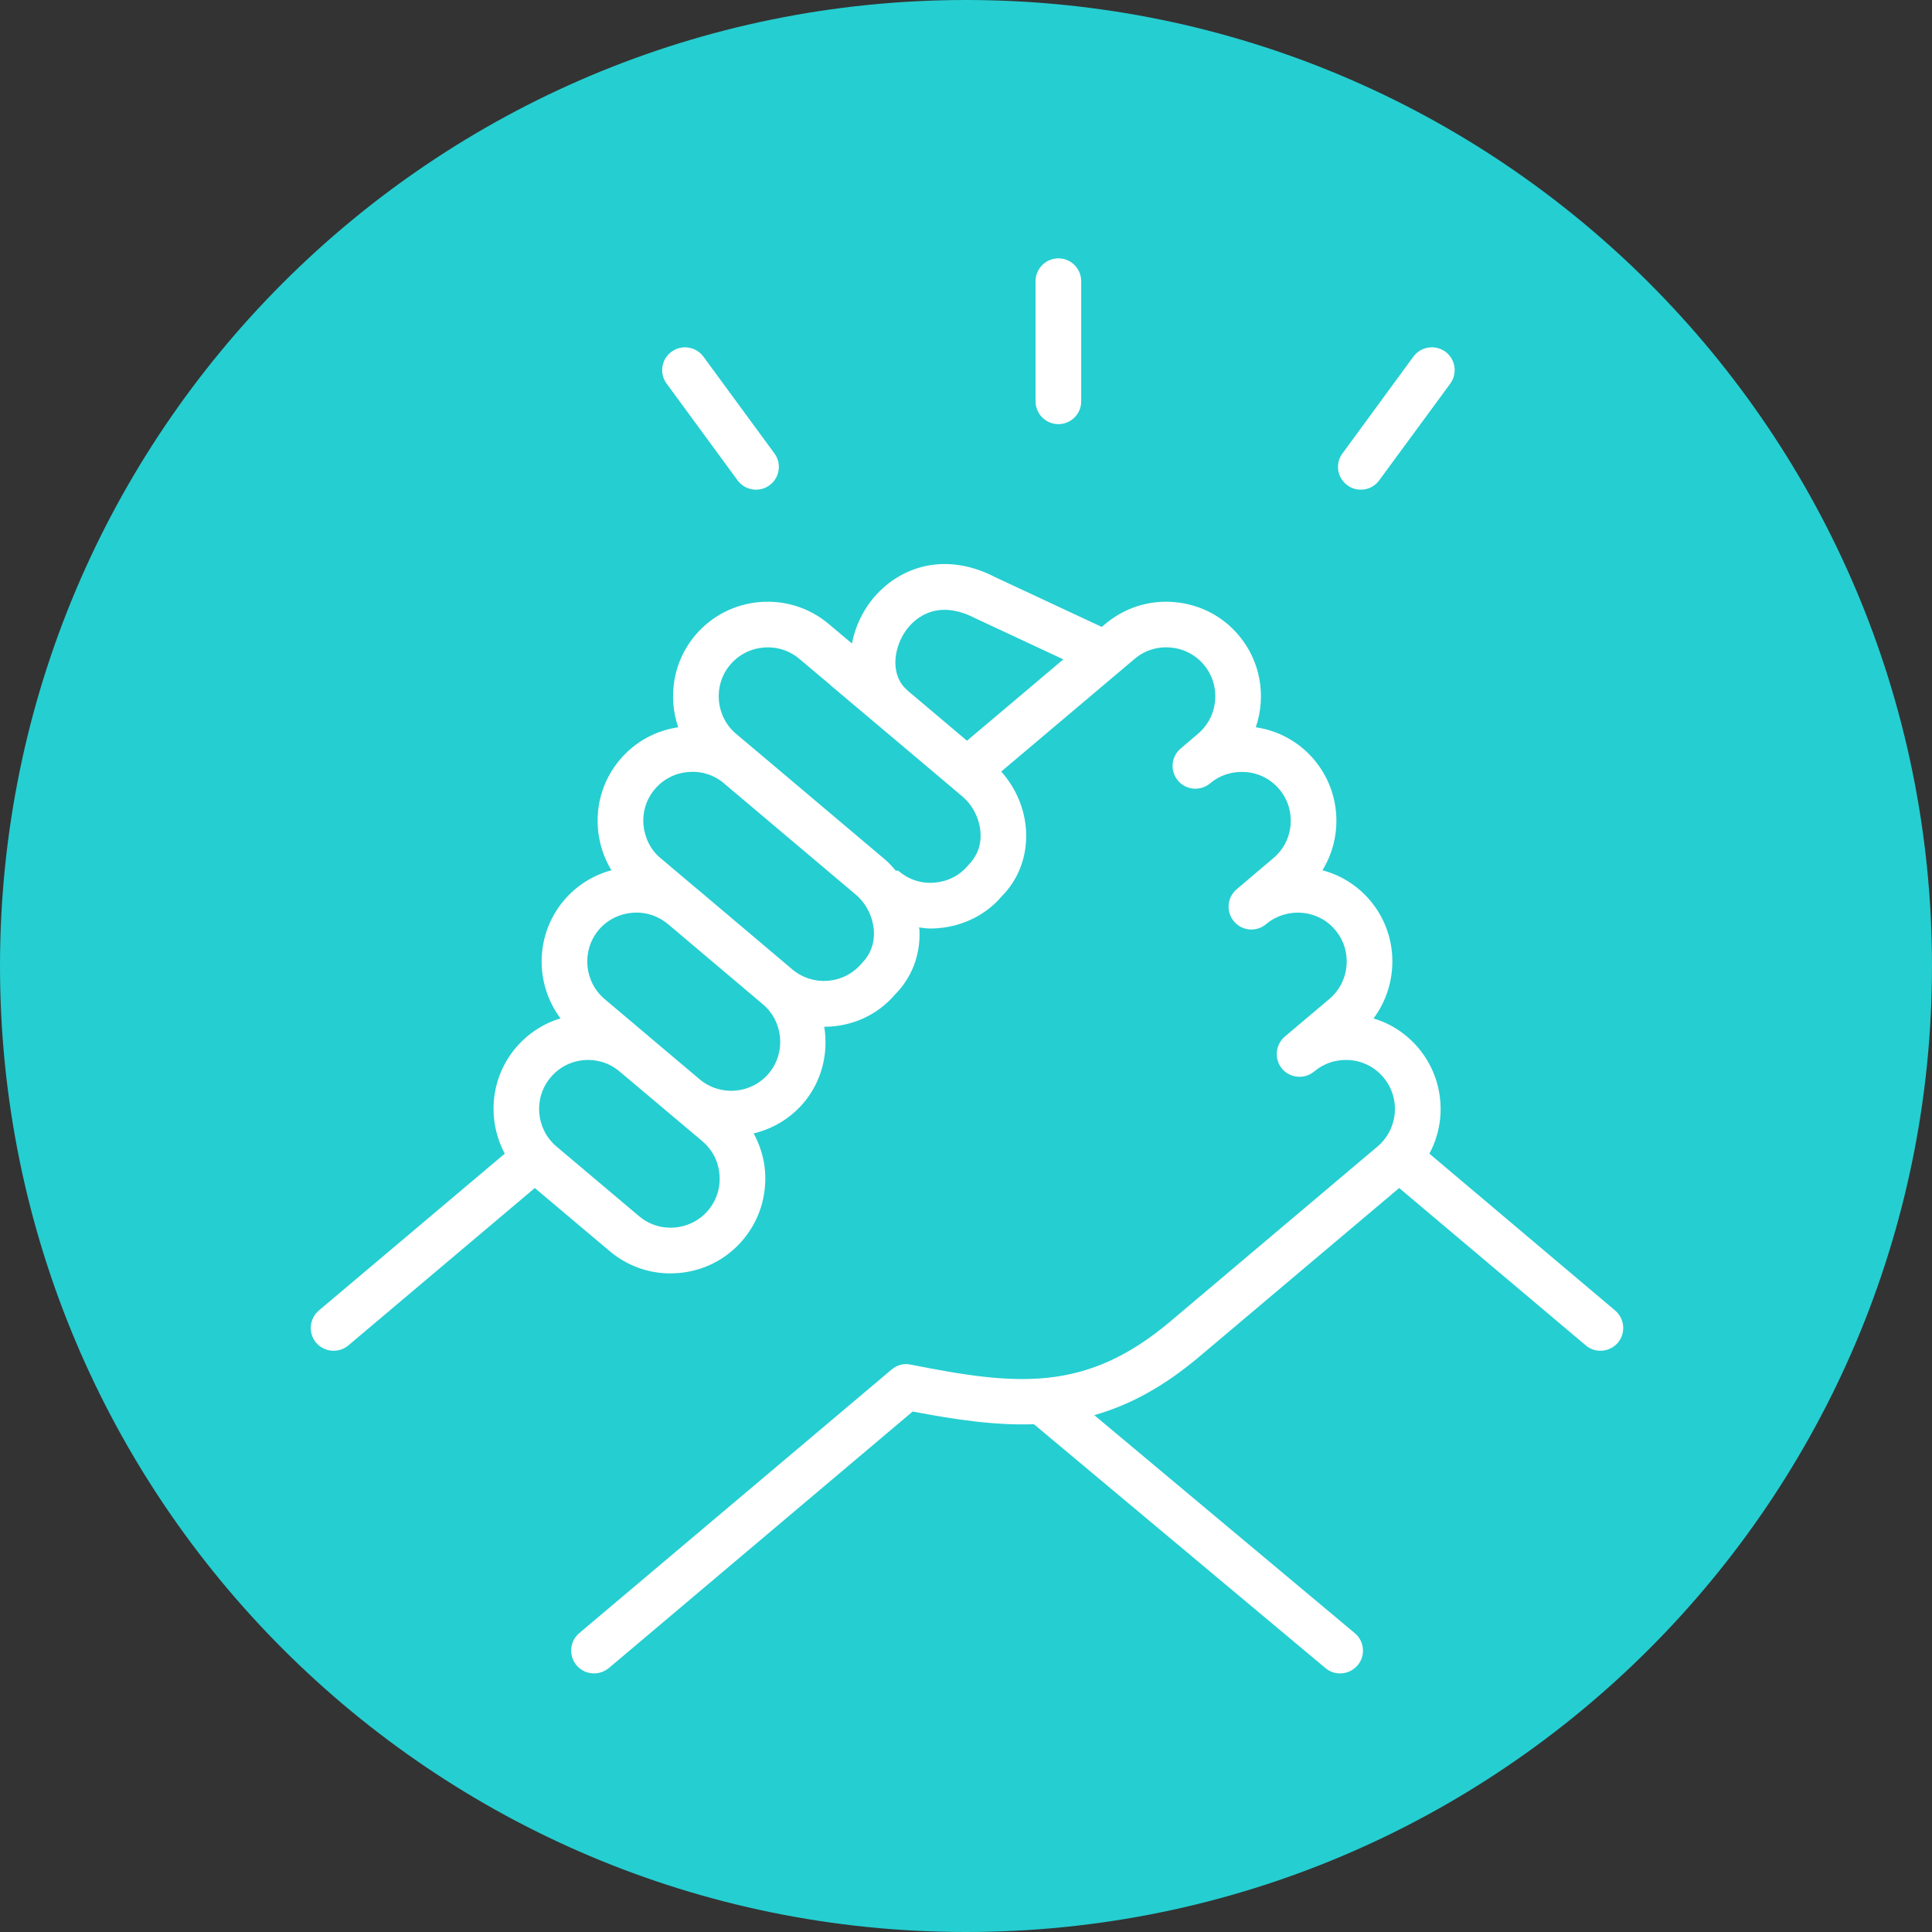
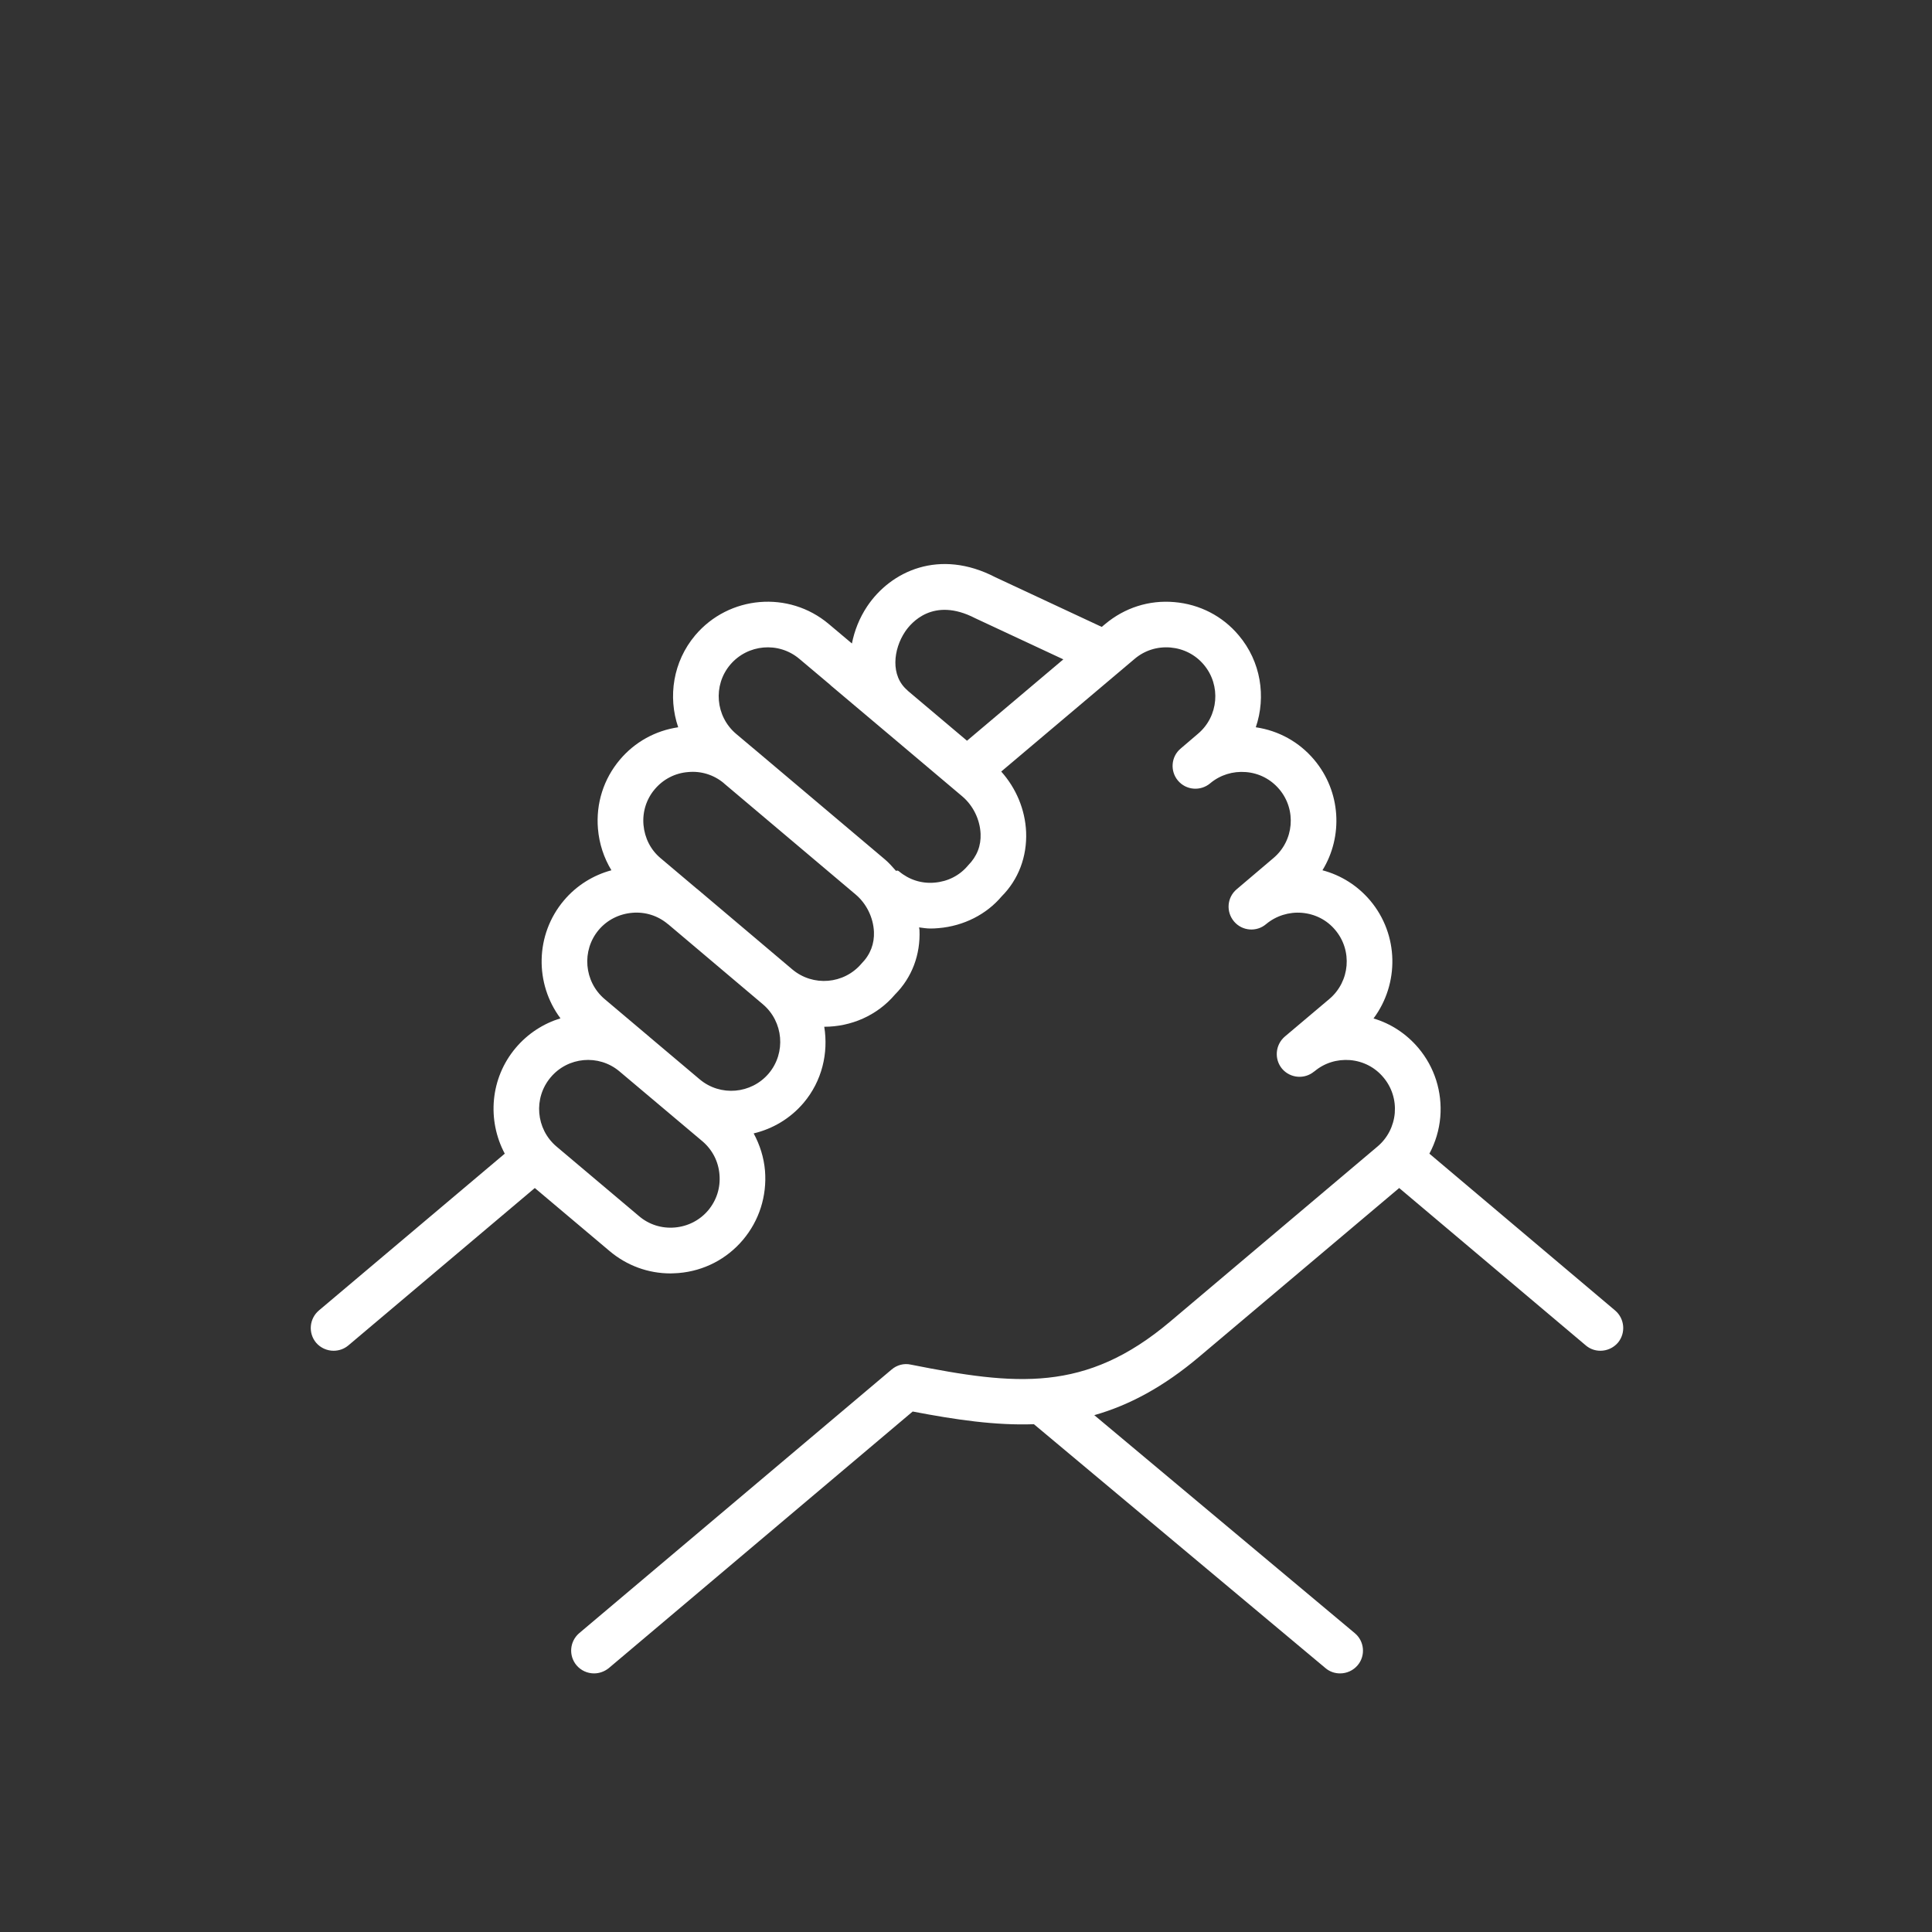
<svg xmlns="http://www.w3.org/2000/svg" width="80" viewBox="0 0 60 60" height="80" preserveAspectRatio="xMidYMid meet">
  <rect x="0" y="0" width="60" height="60" fill="#333333" stroke="none" />
  <defs>
    <clipPath id="f7d5cf89e1">
-       <path d="M 30 0 C 13.43 0 0 13.43 0 30 C 0 46.57 13.43 60 30 60 C 46.57 60 60 46.57 60 30 C 60 13.43 46.57 0 30 0 Z M 30 0 " clip-rule="nonzero" />
-     </clipPath>
+       </clipPath>
    <clipPath id="cc89dc416c">
      <path d="M 9.453 17 L 50.703 17 L 50.703 52 L 9.453 52 Z M 9.453 17 " clip-rule="nonzero" />
    </clipPath>
    <clipPath id="93cce98d31">
-       <path d="M 32 8.023 L 34 8.023 L 34 14 L 32 14 Z M 32 8.023 " clip-rule="nonzero" />
-     </clipPath>
+       </clipPath>
  </defs>
  <g clip-path="url(#f7d5cf89e1)">
    <rect x="-6" width="72" fill="#25ced1" y="-6" height="72" fill-opacity="1" />
  </g>
  <g clip-path="url(#cc89dc416c)">
    <path fill="#ffffff" d="M 50.16 40.699 L 44.391 35.828 C 44.578 35.48 44.695 35.094 44.73 34.688 C 44.793 33.902 44.551 33.141 44.047 32.543 C 43.676 32.105 43.195 31.789 42.656 31.629 C 43.457 30.555 43.449 29.031 42.551 27.965 C 42.16 27.504 41.648 27.18 41.07 27.027 C 41.715 25.977 41.648 24.586 40.812 23.594 C 40.348 23.043 39.711 22.691 39 22.586 C 39.324 21.637 39.16 20.547 38.469 19.73 C 37.965 19.129 37.254 18.766 36.473 18.699 C 35.684 18.629 34.926 18.875 34.324 19.379 L 34.215 19.469 L 30.91 17.926 C 29.176 17.027 27.664 17.734 26.93 18.832 C 26.688 19.195 26.535 19.59 26.457 19.984 L 25.738 19.379 C 24.496 18.332 22.637 18.492 21.59 19.73 C 20.902 20.547 20.738 21.637 21.062 22.586 C 20.352 22.691 19.715 23.043 19.25 23.594 C 18.746 24.191 18.504 24.953 18.57 25.738 C 18.609 26.203 18.754 26.641 18.988 27.027 C 18.434 27.176 17.91 27.492 17.512 27.965 C 16.613 29.031 16.605 30.555 17.406 31.625 C 16.883 31.785 16.395 32.094 16.016 32.543 C 15.219 33.488 15.125 34.793 15.676 35.828 L 9.902 40.699 C 9.605 40.953 9.566 41.398 9.816 41.699 C 9.957 41.863 10.16 41.949 10.359 41.949 C 10.523 41.949 10.684 41.895 10.816 41.785 L 16.609 36.895 L 18.934 38.855 C 19.469 39.305 20.129 39.547 20.824 39.547 C 20.906 39.547 20.992 39.539 21.078 39.535 C 21.859 39.469 22.57 39.102 23.074 38.504 C 23.578 37.906 23.82 37.145 23.758 36.359 C 23.723 35.945 23.598 35.555 23.406 35.199 C 23.992 35.059 24.539 34.742 24.957 34.25 C 25.531 33.57 25.73 32.703 25.598 31.887 C 26.426 31.887 27.238 31.543 27.797 30.883 C 28.32 30.359 28.59 29.648 28.555 28.879 C 28.555 28.852 28.543 28.828 28.543 28.801 C 28.66 28.816 28.773 28.836 28.895 28.836 C 28.977 28.836 29.062 28.832 29.148 28.824 C 29.934 28.758 30.641 28.391 31.105 27.84 C 31.629 27.316 31.898 26.605 31.867 25.836 C 31.836 25.137 31.555 24.477 31.094 23.961 L 35.238 20.461 C 35.547 20.199 35.941 20.074 36.352 20.109 C 36.758 20.145 37.125 20.332 37.387 20.645 C 37.926 21.285 37.844 22.25 37.203 22.789 L 36.668 23.246 C 36.367 23.496 36.332 23.945 36.582 24.242 C 36.836 24.543 37.281 24.578 37.582 24.328 L 37.586 24.324 C 37.895 24.066 38.289 23.945 38.688 23.977 C 39.098 24.008 39.465 24.199 39.727 24.508 C 40.27 25.148 40.188 26.113 39.543 26.652 L 38.406 27.617 C 38.105 27.871 38.07 28.316 38.324 28.617 C 38.574 28.914 39.023 28.953 39.32 28.699 C 39.633 28.438 40.035 28.316 40.43 28.348 C 40.84 28.383 41.207 28.57 41.465 28.879 C 42.008 29.52 41.926 30.484 41.281 31.027 L 39.902 32.191 C 39.605 32.445 39.566 32.891 39.816 33.191 C 40.07 33.488 40.516 33.527 40.816 33.273 L 40.82 33.273 C 41.129 33.012 41.52 32.891 41.926 32.922 C 42.336 32.957 42.703 33.148 42.961 33.457 C 43.223 33.766 43.348 34.16 43.316 34.566 C 43.281 34.973 43.09 35.344 42.781 35.605 L 36.34 41.043 C 33.711 43.262 31.543 43.027 28.285 42.379 C 28.074 42.332 27.855 42.391 27.691 42.531 L 17.988 50.719 C 17.691 50.973 17.652 51.418 17.906 51.719 C 18.047 51.883 18.246 51.969 18.449 51.969 C 18.609 51.969 18.77 51.914 18.906 51.805 L 28.344 43.836 C 29.691 44.094 30.922 44.273 32.109 44.23 L 41.164 51.805 C 41.297 51.918 41.457 51.969 41.617 51.969 C 41.82 51.969 42.023 51.883 42.164 51.715 C 42.414 51.418 42.375 50.969 42.074 50.719 L 33.984 43.949 C 35.055 43.645 36.129 43.078 37.254 42.125 L 43.453 36.895 L 49.246 41.781 C 49.379 41.895 49.539 41.949 49.703 41.949 C 49.902 41.949 50.105 41.863 50.246 41.699 C 50.496 41.398 50.457 40.953 50.16 40.699 Z M 28.184 21.441 C 27.645 20.988 27.742 20.164 28.109 19.617 C 28.289 19.348 28.977 18.523 30.285 19.199 L 33.023 20.477 L 30.031 23.004 L 28.188 21.449 Z M 21.992 37.59 C 21.73 37.898 21.363 38.086 20.957 38.121 C 20.547 38.156 20.156 38.031 19.848 37.77 L 17.281 35.605 C 16.641 35.062 16.559 34.098 17.102 33.457 C 17.637 32.82 18.59 32.734 19.23 33.266 L 21.812 35.441 C 22.121 35.703 22.312 36.07 22.344 36.477 C 22.379 36.887 22.254 37.277 21.992 37.59 Z M 23.875 33.336 C 23.332 33.977 22.371 34.059 21.73 33.52 L 20.164 32.199 C 20.16 32.195 20.16 32.195 20.16 32.191 L 20.156 32.191 L 18.777 31.027 C 18.137 30.484 18.055 29.52 18.594 28.879 C 18.855 28.57 19.227 28.383 19.633 28.348 C 20.039 28.312 20.434 28.438 20.742 28.699 C 20.746 28.703 20.746 28.703 20.75 28.703 L 23.691 31.188 C 24.332 31.73 24.414 32.695 23.875 33.336 Z M 26.754 29.926 C 26.211 30.566 25.25 30.648 24.605 30.105 L 21.648 27.605 C 21.648 27.605 21.648 27.605 21.645 27.605 L 20.516 26.652 C 20.207 26.395 20.02 26.023 19.984 25.617 C 19.949 25.211 20.074 24.816 20.336 24.508 C 20.598 24.199 20.965 24.008 21.371 23.977 C 21.77 23.938 22.168 24.062 22.477 24.32 L 22.484 24.328 L 26.57 27.777 C 26.91 28.062 27.121 28.496 27.141 28.938 C 27.156 29.305 27.035 29.641 26.754 29.926 Z M 30.062 26.879 C 29.805 27.188 29.438 27.375 29.031 27.41 C 28.621 27.449 28.23 27.32 27.922 27.062 C 27.887 27.031 27.855 27.031 27.828 27.047 C 27.719 26.926 27.613 26.801 27.488 26.695 L 23.398 23.242 C 23.395 23.238 23.391 23.238 23.387 23.234 L 22.859 22.789 C 22.219 22.246 22.137 21.285 22.676 20.645 C 23.219 20.004 24.18 19.918 24.824 20.461 L 25.793 21.277 C 25.793 21.277 25.793 21.277 25.793 21.281 L 27.332 22.578 L 27.809 22.98 L 29.887 24.734 C 30.223 25.02 30.434 25.453 30.453 25.895 C 30.469 26.262 30.344 26.594 30.062 26.879 Z M 30.062 26.879 " fill-opacity="1" fill-rule="nonzero" />
  </g>
  <g clip-path="url(#93cce98d31)">
    <path fill="#ffffff" d="M 32.871 13.172 C 33.262 13.172 33.578 12.855 33.578 12.461 L 33.578 8.734 C 33.578 8.344 33.262 8.023 32.871 8.023 C 32.477 8.023 32.16 8.344 32.16 8.734 L 32.16 12.461 C 32.16 12.855 32.477 13.172 32.871 13.172 Z M 32.871 13.172 " fill-opacity="1" fill-rule="nonzero" />
  </g>
-   <path fill="#ffffff" d="M 42.262 15.207 C 42.48 15.207 42.695 15.109 42.832 14.918 L 45.039 11.914 C 45.27 11.598 45.203 11.156 44.887 10.922 C 44.57 10.691 44.125 10.762 43.895 11.074 L 41.691 14.082 C 41.457 14.395 41.527 14.84 41.844 15.07 C 41.969 15.164 42.117 15.207 42.262 15.207 Z M 42.262 15.207 " fill-opacity="1" fill-rule="nonzero" />
-   <path fill="#ffffff" d="M 22.906 14.918 C 23.047 15.109 23.262 15.207 23.48 15.207 C 23.625 15.207 23.77 15.164 23.898 15.07 C 24.215 14.84 24.281 14.395 24.051 14.082 L 21.844 11.074 C 21.613 10.762 21.168 10.691 20.852 10.926 C 20.539 11.156 20.469 11.598 20.703 11.914 Z M 22.906 14.918 " fill-opacity="1" fill-rule="nonzero" />
</svg>